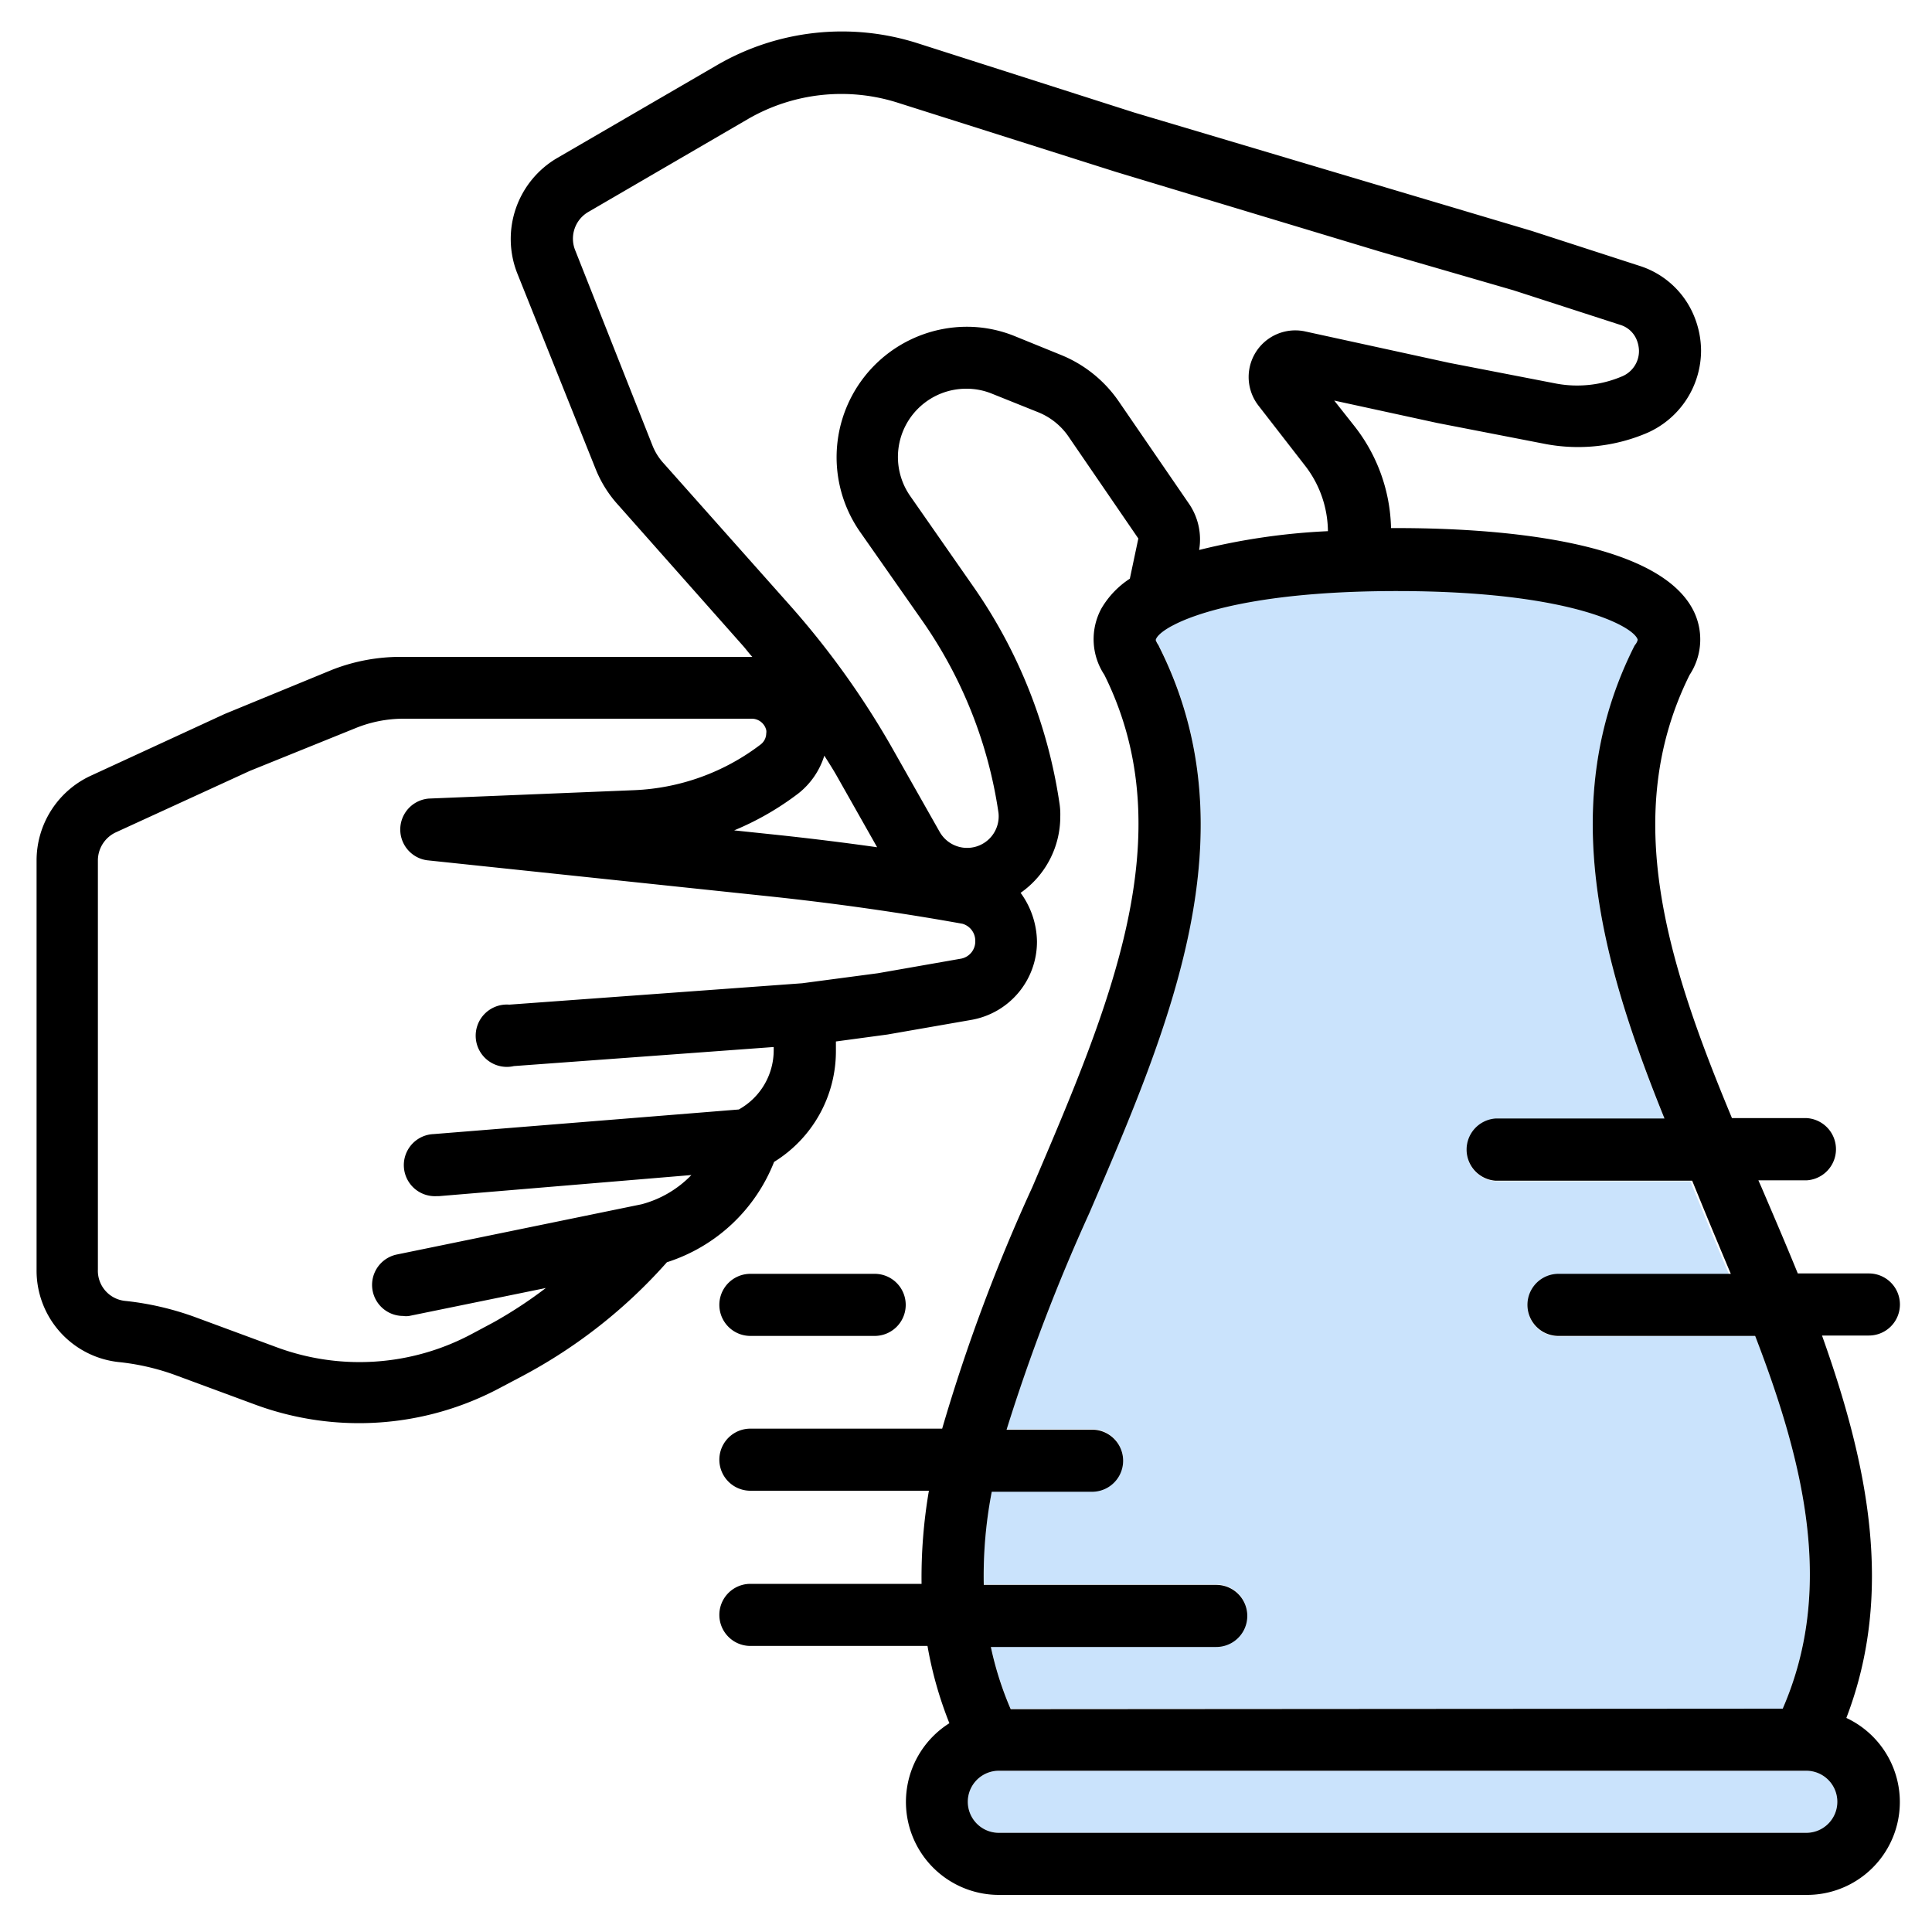
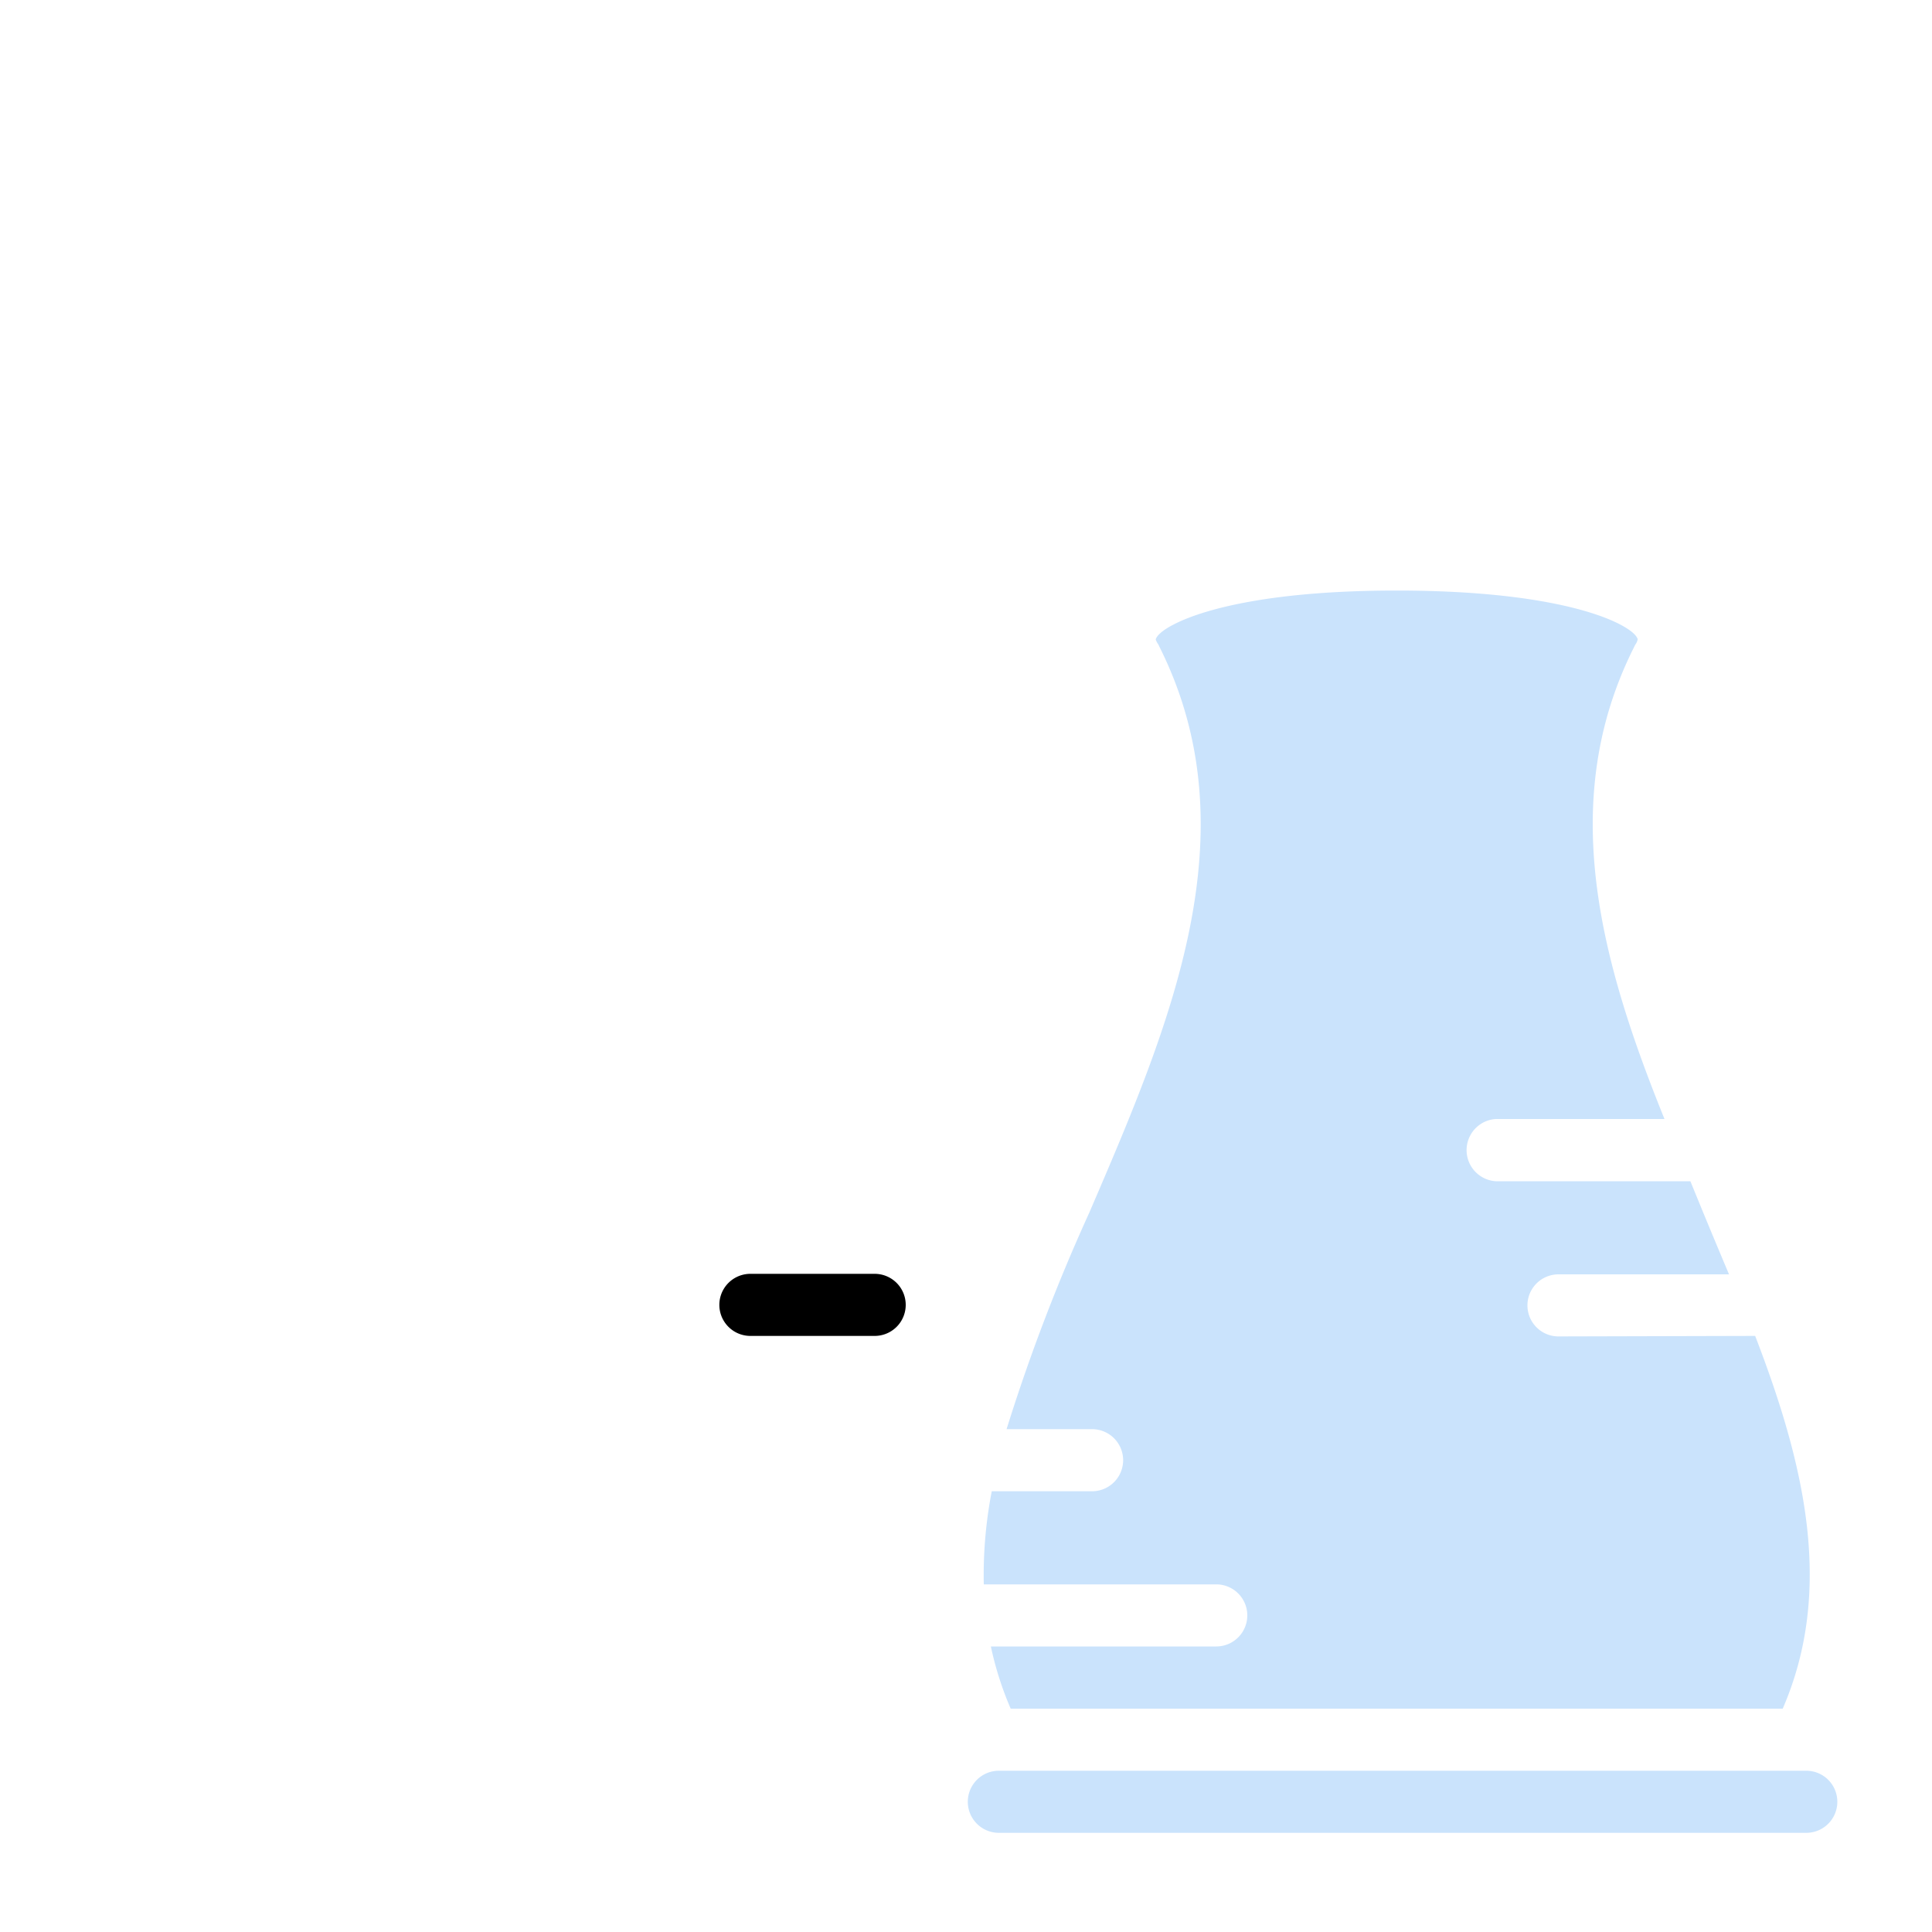
<svg xmlns="http://www.w3.org/2000/svg" id="Layer_1" data-name="Layer 1" viewBox="0 0 150 150">
  <g id="_029---Pottery" data-name="029---Pottery">
    <path d="M140.24,137.48a2.41,2.41,0,0,1,0,4.82H77.55a2.41,2.41,0,1,1,0-4.82Z" style="fill:#cae3fc" />
    <path d="M136.27,103.72c3.89,10.09,6.12,19.74,2.14,28.94H78.47a25.62,25.62,0,0,1-1.54-4.83h17.5a2.41,2.41,0,0,0,0-4.82H76.38a34.35,34.35,0,0,1,.62-7.23h7.79a2.41,2.41,0,0,0,0-4.82H78.15a144.71,144.71,0,0,1,6.44-16.85C90.82,79.62,97.27,64.64,90,50.18a.94.94,0,0,0-.12-.22,1.48,1.48,0,0,1-.15-.31c.06-.27.45-.65,1.21-1.07l.31-.16c2.35-1.17,7.59-2.57,17.19-2.57,13.58,0,18.46,2.78,18.71,3.78A1,1,0,0,1,127,50a.94.94,0,0,0-.12.22c-6.06,12-2.58,24.47,2.35,36.66h-13.1a2.42,2.42,0,0,0,0,4.83h15.11l1,2.44q1,2.42,2,4.79H121a2.41,2.41,0,1,0,0,4.82Z" style="fill:#cae3fc" />
-     <path d="M143.35,133.38a7.21,7.21,0,0,1-3.11,13.74H77.55a7.22,7.22,0,0,1-3.84-13.33,30.05,30.05,0,0,1-1.7-6H58.26a2.41,2.41,0,0,1,0-4.82H71.55a39.84,39.84,0,0,1,.57-7.23H58.26a2.41,2.41,0,0,1,0-4.82H73.15a137.18,137.18,0,0,1,7-18.75c6-14.07,11.77-27.35,5.59-39.78a5,5,0,0,1-.22-5.16,6.92,6.92,0,0,1,2.2-2.3l.66-3.12-5.48-8A5.22,5.22,0,0,0,80.59,32L77,30.56a5.21,5.21,0,0,0-2-.38,5.3,5.3,0,0,0-4.34,8.32l4.88,7a39.43,39.43,0,0,1,6.71,16.82,5.6,5.6,0,0,1,.07,1.08,7.22,7.22,0,0,1-3.08,5.92,6.57,6.57,0,0,1,1.27,3.77,6.16,6.16,0,0,1-5.13,6.1l-6.48,1.13-4,.54v.72a10.1,10.1,0,0,1-4.8,8.63A13.28,13.28,0,0,1,51.78,98a40.11,40.11,0,0,1-11.19,8.82l-1.76.93a23.26,23.26,0,0,1-19,1.31l-6.25-2.31a18.27,18.27,0,0,0-4.37-1,7.14,7.14,0,0,1-6.37-7.16V66.81A7.25,7.25,0,0,1,7,60.25l10.45-4.82L25.79,52A14.54,14.54,0,0,1,31.24,51H58.41c-.27-.29-.49-.6-.75-.89L48,39.21a9.25,9.25,0,0,1-1.76-2.81L40.16,21.22a7.28,7.28,0,0,1,3.08-8.94L55.68,5.05A19.31,19.31,0,0,1,71.25,3.36L88.07,8.74l30.86,9.19,8.33,2.7a6.8,6.8,0,0,1,4.26,3.89,7.16,7.16,0,0,1,.55,2.7,7,7,0,0,1-4.16,6.38,13.64,13.64,0,0,1-7.88.88l-8.44-1.64-8-1.74,1.58,2A13.28,13.28,0,0,1,108,41h.48c7.28,0,19.93.81,22.91,6.24a5,5,0,0,1-.21,5.16c-5.39,10.85-1.74,22.33,3.29,34.41h5.81a2.42,2.42,0,0,1,0,4.83h-3.76l.24.54c.95,2.22,1.91,4.45,2.82,6.69h5.52a2.41,2.41,0,1,1,0,4.82h-3.64C145,113.61,147.11,123.59,143.35,133.38Zm-.7,6.51a2.41,2.41,0,0,0-2.41-2.41H77.55a2.41,2.41,0,1,0,0,4.82h62.69A2.41,2.41,0,0,0,142.65,139.89Zm-4.24-7.23c4-9.2,1.75-18.85-2.14-28.94H121a2.41,2.41,0,1,1,0-4.82h13.38q-1-2.37-2-4.79l-1-2.44H116.13a2.42,2.42,0,0,1,0-4.83h13.1c-4.93-12.19-8.41-24.61-2.35-36.66A.94.94,0,0,1,127,50a1,1,0,0,0,.15-.33c-.25-1-5.13-3.78-18.71-3.78-9.6,0-14.84,1.4-17.19,2.57l-.31.16c-.76.42-1.15.8-1.21,1.07a1.48,1.48,0,0,0,.15.31.94.94,0,0,1,.12.22c7.27,14.46.82,29.44-5.41,43.93A144.71,144.71,0,0,0,78.15,111h6.64a2.41,2.41,0,0,1,0,4.82H77a34.35,34.35,0,0,0-.62,7.23H94.43a2.41,2.41,0,0,1,0,4.82H76.93a25.62,25.62,0,0,0,1.54,4.83ZM127.25,27.22a2.43,2.43,0,0,0-.18-.84,2,2,0,0,0-1.25-1.15l-8.31-2.69-10.35-3L86.65,13.35,69.78,8A14.46,14.46,0,0,0,58.11,9.22L45.67,16.46a2.4,2.4,0,0,0-1,3l6,15.16A4.51,4.51,0,0,0,51.55,36l9.71,10.92a65.61,65.61,0,0,1,7.92,11l3.76,6.64a2.45,2.45,0,0,0,4.58-1.47,34.77,34.77,0,0,0-5.89-14.86l-4.9-7A10.13,10.13,0,0,1,75,25.37a9.87,9.87,0,0,1,3.79.73l3.59,1.46a10,10,0,0,1,4.47,3.59l5.49,8a4.9,4.9,0,0,1,.76,3.55,50.79,50.79,0,0,1,10-1.46,8.42,8.42,0,0,0-1.77-5.08l-3.64-4.69a3.62,3.62,0,0,1,3.63-5.74l11.19,2.44,8.36,1.62a8.9,8.9,0,0,0,5.07-.57A2.13,2.13,0,0,0,127.25,27.22ZM75.72,73.05a1.37,1.37,0,0,0-1-1.33c-4.78-.86-9.76-1.57-14.82-2.11L33.15,66.79A2.41,2.41,0,0,1,33.31,62l15.91-.65a17.35,17.35,0,0,0,9.85-3.56,1.1,1.1,0,0,0,.42-.85.76.76,0,0,0,0-.26,1.16,1.16,0,0,0-1.08-.88H31.25a9.89,9.89,0,0,0-3.64.73L19.4,59.85,9,64.62a2.41,2.41,0,0,0-1.4,2.19V98.57A2.35,2.35,0,0,0,9.7,101a22.81,22.81,0,0,1,5.53,1.29l6.25,2.31a18.5,18.5,0,0,0,15.09-1l1.76-.94A34.17,34.17,0,0,0,42.38,100l-10.61,2.17a1.57,1.57,0,0,1-.48,0,2.41,2.41,0,0,1-.48-4.77l19-3.9a8.34,8.34,0,0,0,3.87-2.27L34.06,92.87h-.2a2.41,2.41,0,0,1-.19-4.82l23.69-1.91a5.26,5.26,0,0,0,2.71-4.6v-.25L39.9,82.77A2.42,2.42,0,1,1,39.54,78l22.74-1.66h0l5.89-.78,6.39-1.12A1.36,1.36,0,0,0,75.72,73.05ZM68.1,65.78,65,60.3c-.31-.55-.65-1.08-1-1.63a6,6,0,0,1-2,2.92,22.27,22.27,0,0,1-5,2.88l3.33.35Q64.27,65.24,68.1,65.78Z" />
    <path d="M67.91,98.9a2.41,2.41,0,0,1,0,4.82H58.26a2.41,2.41,0,1,1,0-4.82Z" />
  </g>
</svg>